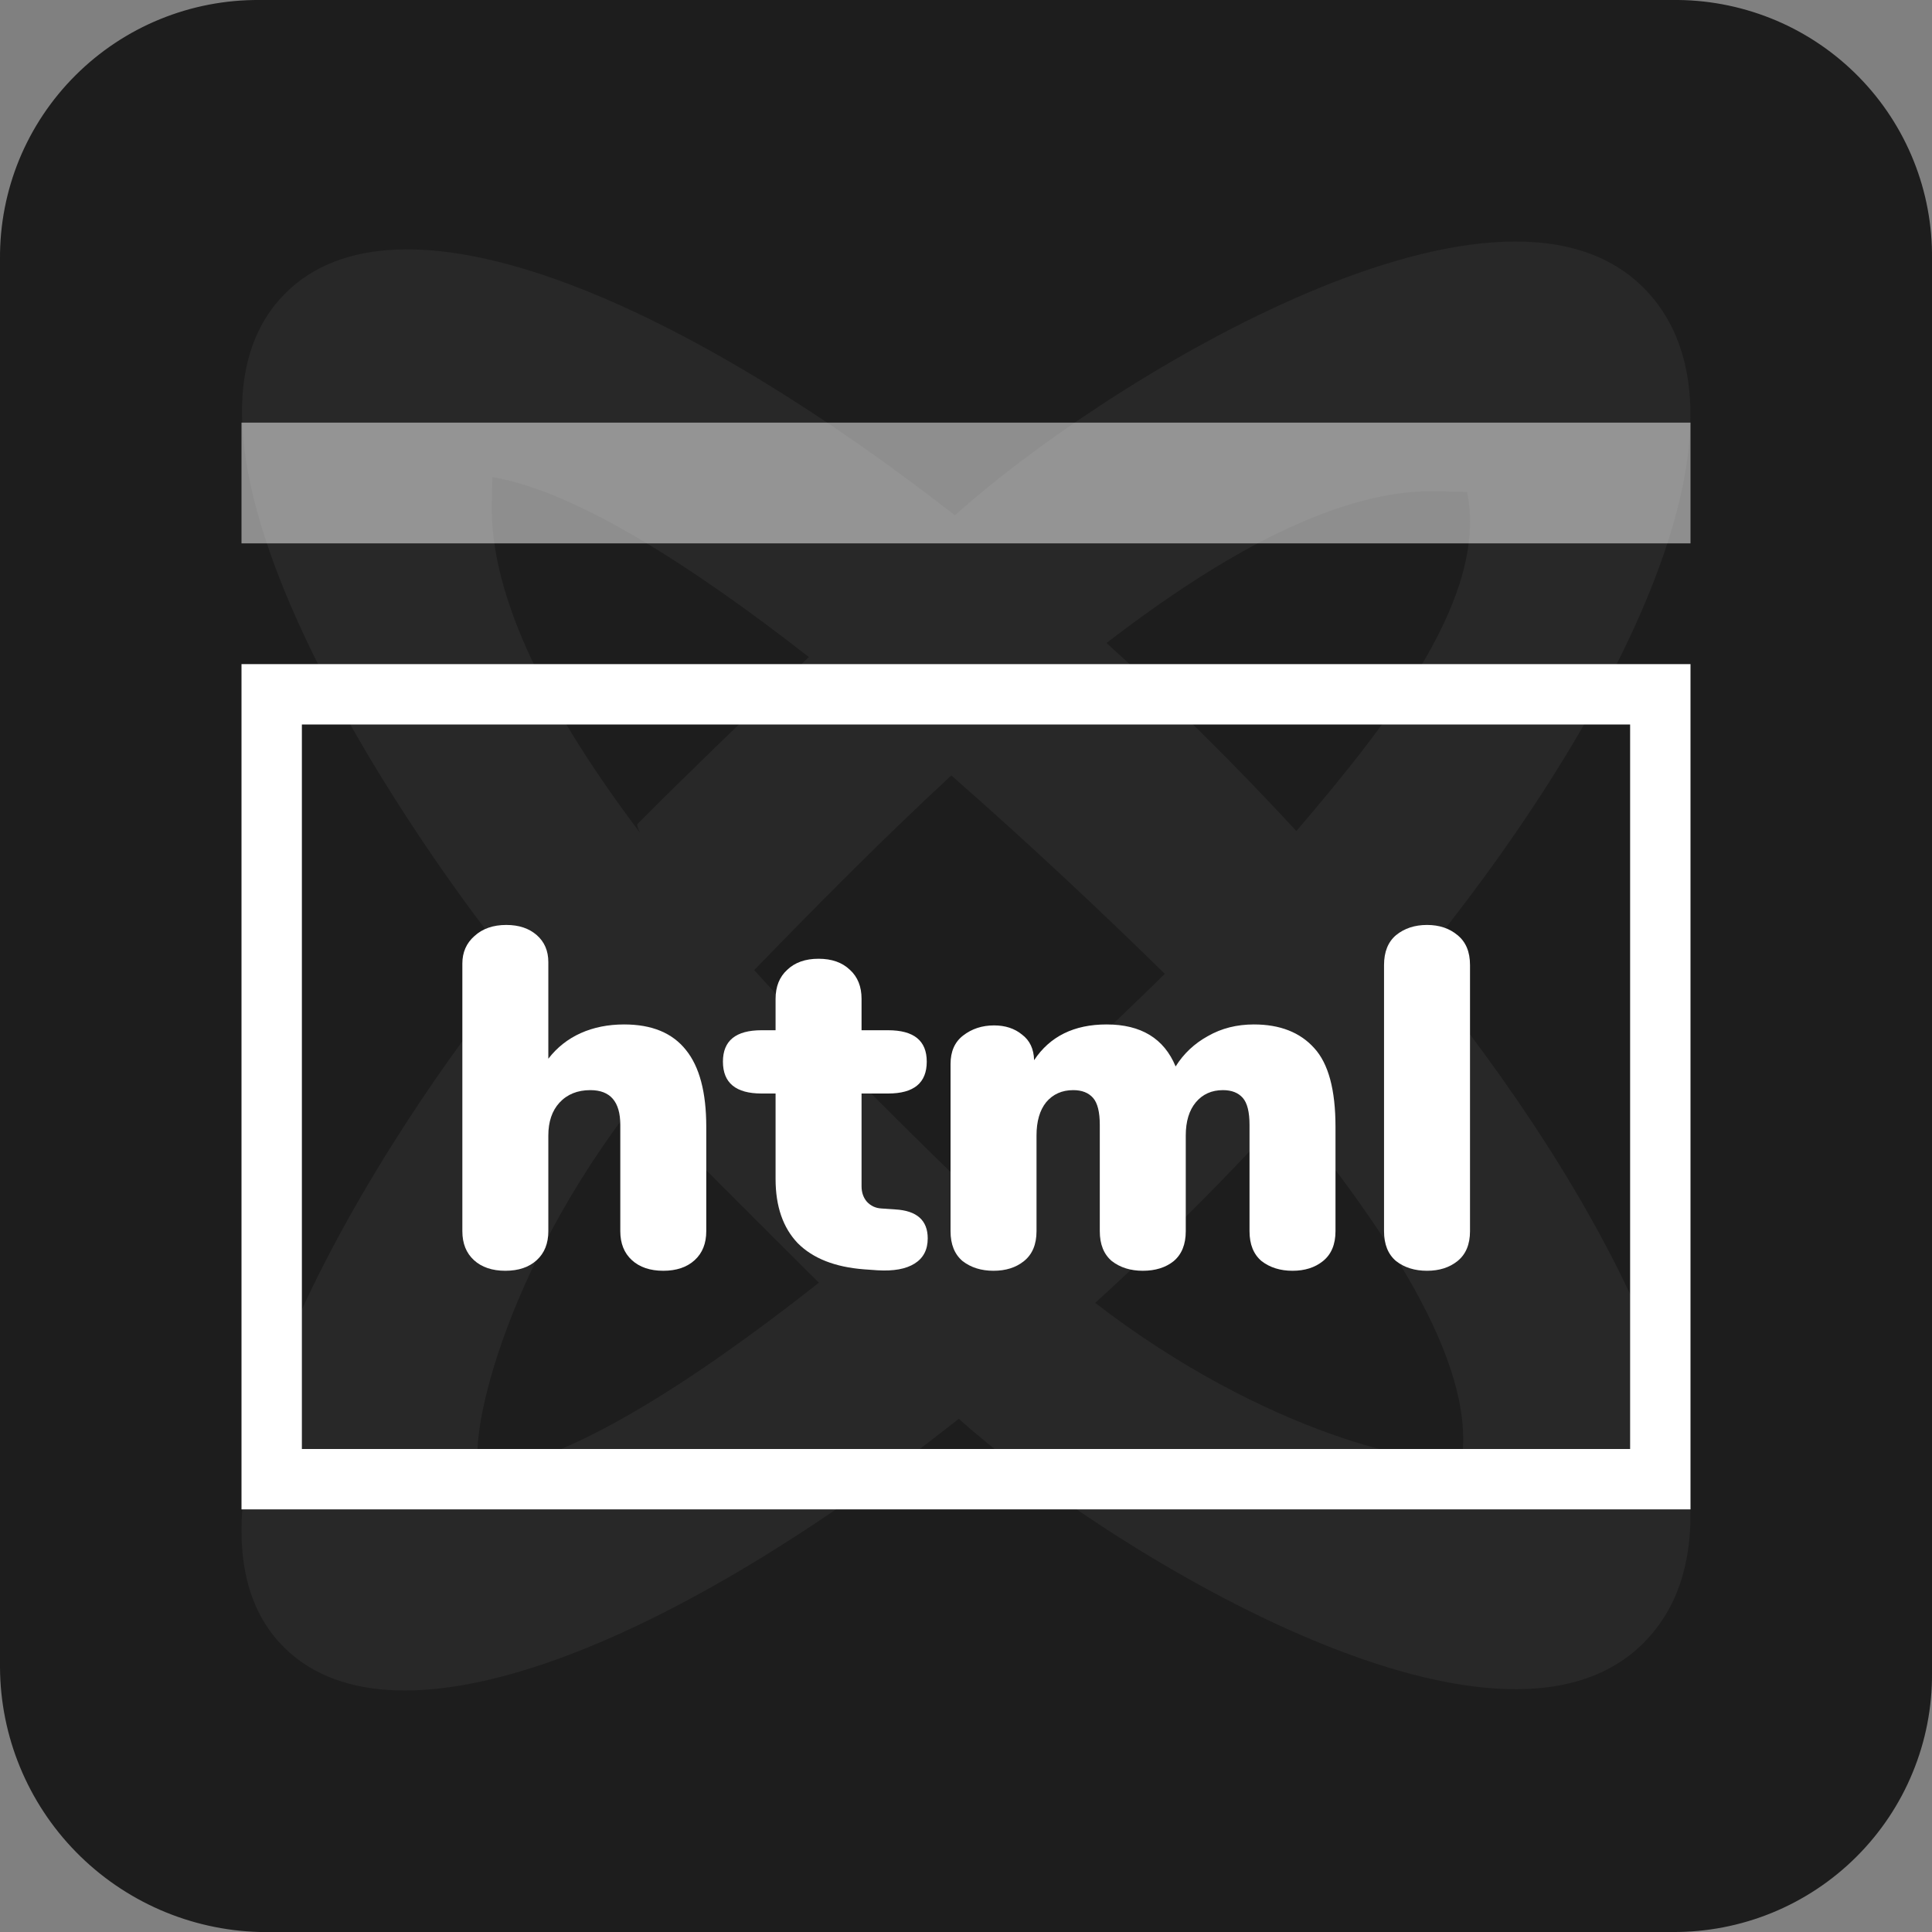
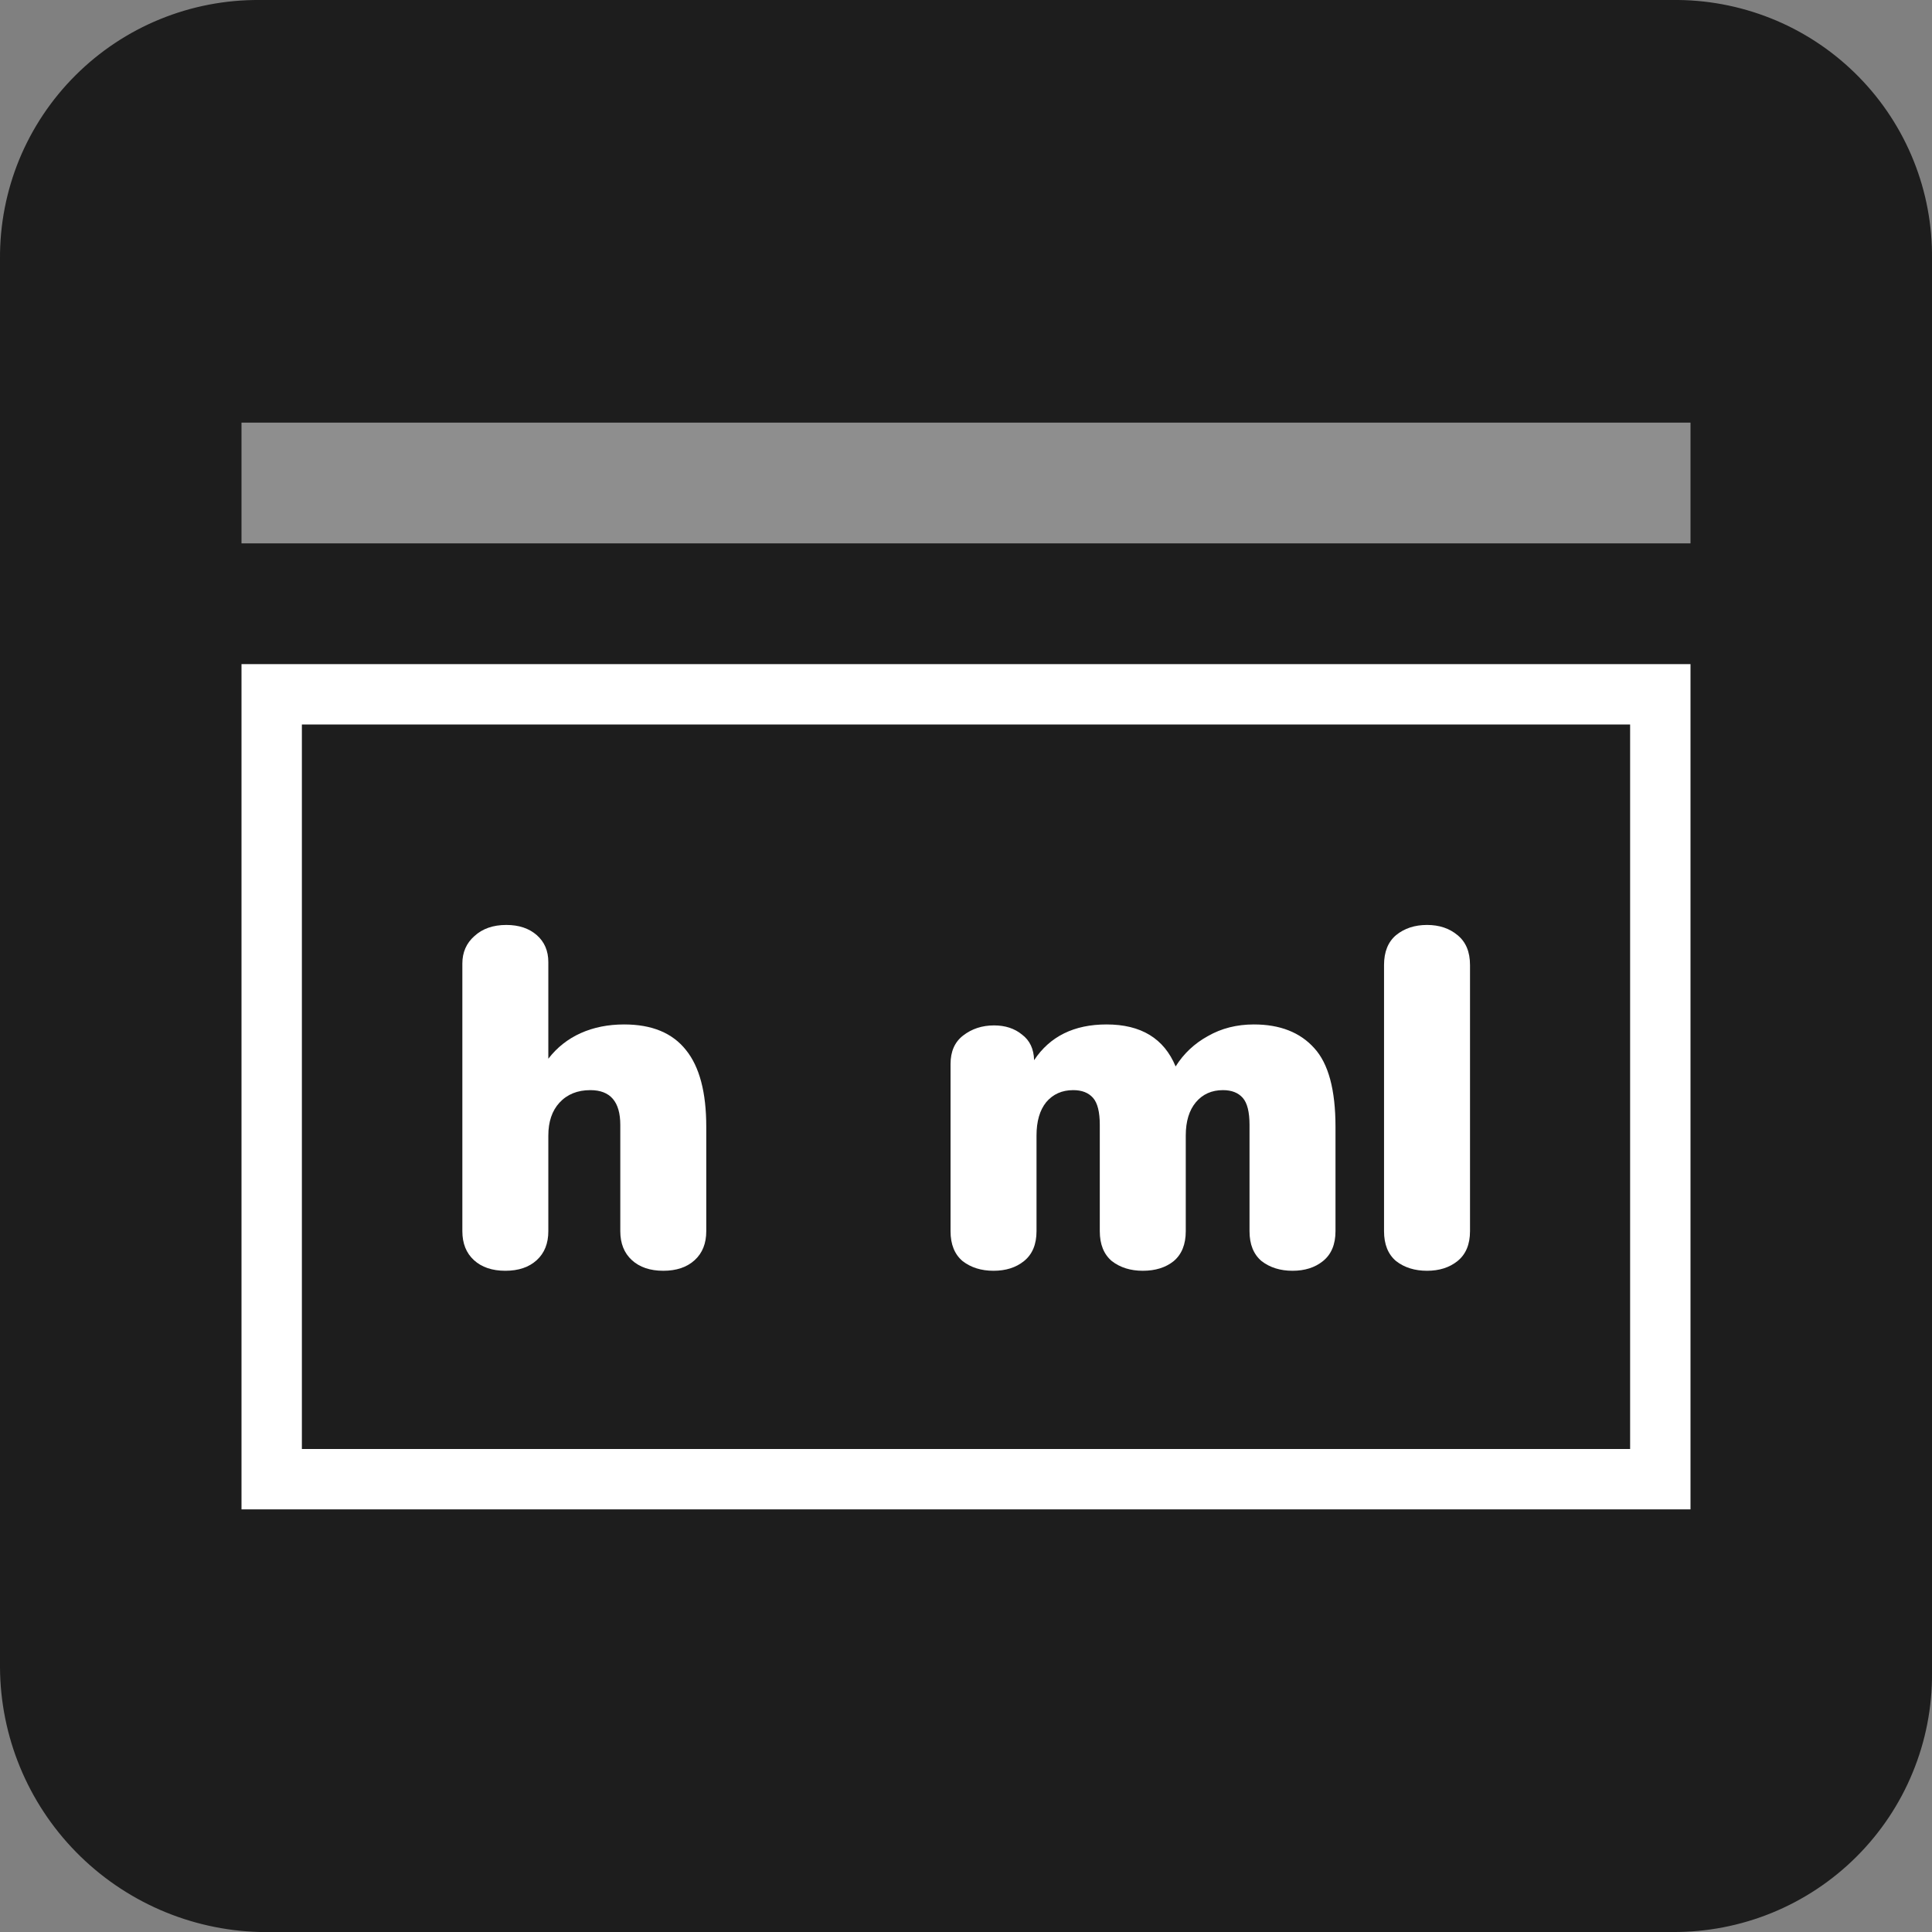
<svg xmlns="http://www.w3.org/2000/svg" width="32" height="32" viewBox="0 0 32 32" fill="none">
  <rect x="0" y="0" width="32" height="32" fill="#808080" stroke="none" />
  <g clip-path="url(#clip0)">
    <path d="M4.3 -1.62572e-05H27.8C28.358 0.006 28.909 0.123 29.422 0.341C29.936 0.56 30.4 0.878 30.79 1.276C31.18 1.674 31.488 2.145 31.695 2.661C31.903 3.178 32.006 3.73 32 4.287V27.713C32.004 28.277 31.895 28.837 31.68 29.358C31.466 29.88 31.149 30.354 30.749 30.753C30.349 31.152 29.873 31.468 29.35 31.682C28.826 31.896 28.265 32.004 27.7 32H4.3C3.152 31.969 2.062 31.494 1.259 30.675C0.456 29.856 0.005 28.758 0 27.613V4.287C-0.004 3.723 0.105 3.163 0.319 2.641C0.534 2.12 0.851 1.645 1.251 1.247C1.651 0.848 2.126 0.532 2.65 0.318C3.173 0.104 3.734 -0.004 4.3 -1.62572e-05Z" fill="#1D1D1D" />
-     <path opacity="0.05" fill-rule="evenodd" clip-rule="evenodd" d="M8.609 16.087C8.579 16.058 8.548 16.025 8.517 15.989C7.776 15.148 2.032 7.576 4.719 4.865C6.567 3 11.092 4.853 15.817 8.536C18.113 6.454 24.754 2.276 27.228 4.772C29.42 6.984 26.559 12.214 23.448 15.989C26.559 19.765 29.42 24.994 27.228 27.207C24.777 29.68 18.233 25.6 15.88 23.5C11.132 27.256 6.575 29.11 4.719 27.3C2.032 24.683 7.683 17.018 8.516 16.176C8.549 16.144 8.579 16.114 8.609 16.087ZM8.146 8.324C8.105 9.93 9.142 11.862 10.601 13.793C10.578 13.746 10.554 13.699 10.554 13.652C11.275 12.925 12.368 11.872 13.397 10.883C11.434 9.35 9.511 8.127 8.155 7.903C8.153 8.038 8.149 8.178 8.146 8.324ZM10.543 18.221C11.009 18.691 12.338 20.029 13.563 21.246C11.442 22.919 9.349 24.254 7.95 24.383C7.735 23.91 8.286 21.125 10.543 18.221ZM24.216 24.144C24.424 22.514 22.894 20.301 21.338 18.38C20.303 19.518 19.227 20.592 18.14 21.58C20.965 23.756 23.677 24.33 24.216 24.144ZM21.472 13.764C23.066 11.901 24.651 9.848 24.299 8.148C24.14 8.145 23.974 8.141 23.801 8.137C22.197 8.095 20.265 9.159 18.328 10.65C19.398 11.618 20.456 12.664 21.472 13.764ZM15.757 12.844C17.077 14 18.315 15.171 19.293 16.13C18.314 17.089 17.075 18.262 15.752 19.419C14.714 18.412 13.57 17.267 12.492 16.068C13.474 15.055 14.588 13.925 15.757 12.844Z" fill="white" />
    <path d="M11.362 17.392C11.138 17.109 10.797 16.968 10.338 16.968C10.072 16.968 9.832 17.016 9.618 17.112C9.405 17.208 9.226 17.349 9.082 17.536V15.936C9.082 15.749 9.018 15.6 8.89 15.488C8.762 15.376 8.594 15.32 8.386 15.32C8.168 15.32 7.992 15.381 7.858 15.504C7.725 15.621 7.658 15.773 7.658 15.96V20.392C7.658 20.595 7.722 20.755 7.85 20.872C7.978 20.989 8.152 21.048 8.37 21.048C8.589 21.048 8.762 20.989 8.89 20.872C9.018 20.755 9.082 20.595 9.082 20.392V18.808C9.082 18.579 9.144 18.397 9.266 18.264C9.394 18.125 9.565 18.056 9.778 18.056C10.109 18.056 10.274 18.248 10.274 18.632V20.392C10.274 20.595 10.338 20.755 10.466 20.872C10.594 20.989 10.768 21.048 10.986 21.048C11.205 21.048 11.378 20.989 11.506 20.872C11.634 20.755 11.698 20.595 11.698 20.392V18.664C11.698 18.093 11.586 17.669 11.362 17.392Z" fill="white" />
-     <path d="M15.366 20.512C15.366 20.213 15.187 20.053 14.83 20.032L14.598 20.016C14.502 20.011 14.422 19.973 14.358 19.904C14.299 19.835 14.27 19.749 14.27 19.648V18.112H14.71C15.137 18.112 15.35 17.936 15.35 17.584C15.35 17.237 15.137 17.064 14.71 17.064H14.27V16.544C14.27 16.341 14.206 16.181 14.078 16.064C13.95 15.941 13.777 15.88 13.558 15.88C13.339 15.88 13.166 15.941 13.038 16.064C12.91 16.181 12.846 16.341 12.846 16.544V17.064H12.614C12.187 17.064 11.974 17.237 11.974 17.584C11.974 17.936 12.187 18.112 12.614 18.112H12.846V19.528C12.846 19.981 12.969 20.336 13.214 20.592C13.465 20.843 13.83 20.987 14.31 21.024L14.534 21.04C14.801 21.056 15.006 21.019 15.15 20.928C15.294 20.837 15.366 20.699 15.366 20.512Z" fill="white" />
    <path d="M21.768 17.36C21.534 17.099 21.2 16.968 20.768 16.968C20.485 16.968 20.232 17.032 20.008 17.16C19.784 17.283 19.605 17.451 19.472 17.664C19.28 17.2 18.899 16.968 18.328 16.968C17.79 16.968 17.39 17.165 17.128 17.56C17.123 17.373 17.056 17.232 16.928 17.136C16.805 17.035 16.651 16.984 16.464 16.984C16.267 16.984 16.096 17.04 15.952 17.152C15.813 17.259 15.744 17.416 15.744 17.624V20.392C15.744 20.611 15.811 20.776 15.944 20.888C16.083 20.995 16.253 21.048 16.456 21.048C16.659 21.048 16.827 20.995 16.96 20.888C17.099 20.776 17.168 20.611 17.168 20.392V18.808C17.168 18.573 17.221 18.389 17.328 18.256C17.44 18.123 17.59 18.056 17.776 18.056C17.92 18.056 18.029 18.099 18.104 18.184C18.179 18.269 18.216 18.419 18.216 18.632V20.392C18.216 20.611 18.283 20.776 18.416 20.888C18.555 20.995 18.726 21.048 18.928 21.048C19.136 21.048 19.307 20.995 19.44 20.888C19.573 20.776 19.64 20.611 19.64 20.392V18.808C19.64 18.573 19.696 18.389 19.808 18.256C19.92 18.123 20.07 18.056 20.256 18.056C20.4 18.056 20.509 18.099 20.584 18.184C20.659 18.269 20.696 18.419 20.696 18.632V20.392C20.696 20.611 20.763 20.776 20.896 20.888C21.035 20.995 21.206 21.048 21.408 21.048C21.611 21.048 21.779 20.995 21.912 20.888C22.051 20.776 22.12 20.611 22.12 20.392V18.664C22.12 18.051 22.003 17.616 21.768 17.36Z" fill="white" />
    <path d="M23.124 20.888C23.262 20.995 23.433 21.048 23.636 21.048C23.838 21.048 24.006 20.995 24.14 20.888C24.279 20.776 24.348 20.611 24.348 20.392V15.984C24.348 15.765 24.279 15.6 24.14 15.488C24.006 15.376 23.838 15.32 23.636 15.32C23.433 15.32 23.262 15.376 23.124 15.488C22.991 15.6 22.924 15.765 22.924 15.984V20.392C22.924 20.611 22.991 20.776 23.124 20.888Z" fill="white" />
    <path fill-rule="evenodd" clip-rule="evenodd" d="M4 11H28V25H4V11ZM5 12H27V24H5V12Z" fill="white" />
    <rect x="4" y="7" width="24" height="2" fill="white" fill-opacity="0.5" />
  </g>
  <defs>
    <clipPath id="clip0">
      <rect width="32" height="32" fill="white" />
    </clipPath>
  </defs>
</svg>